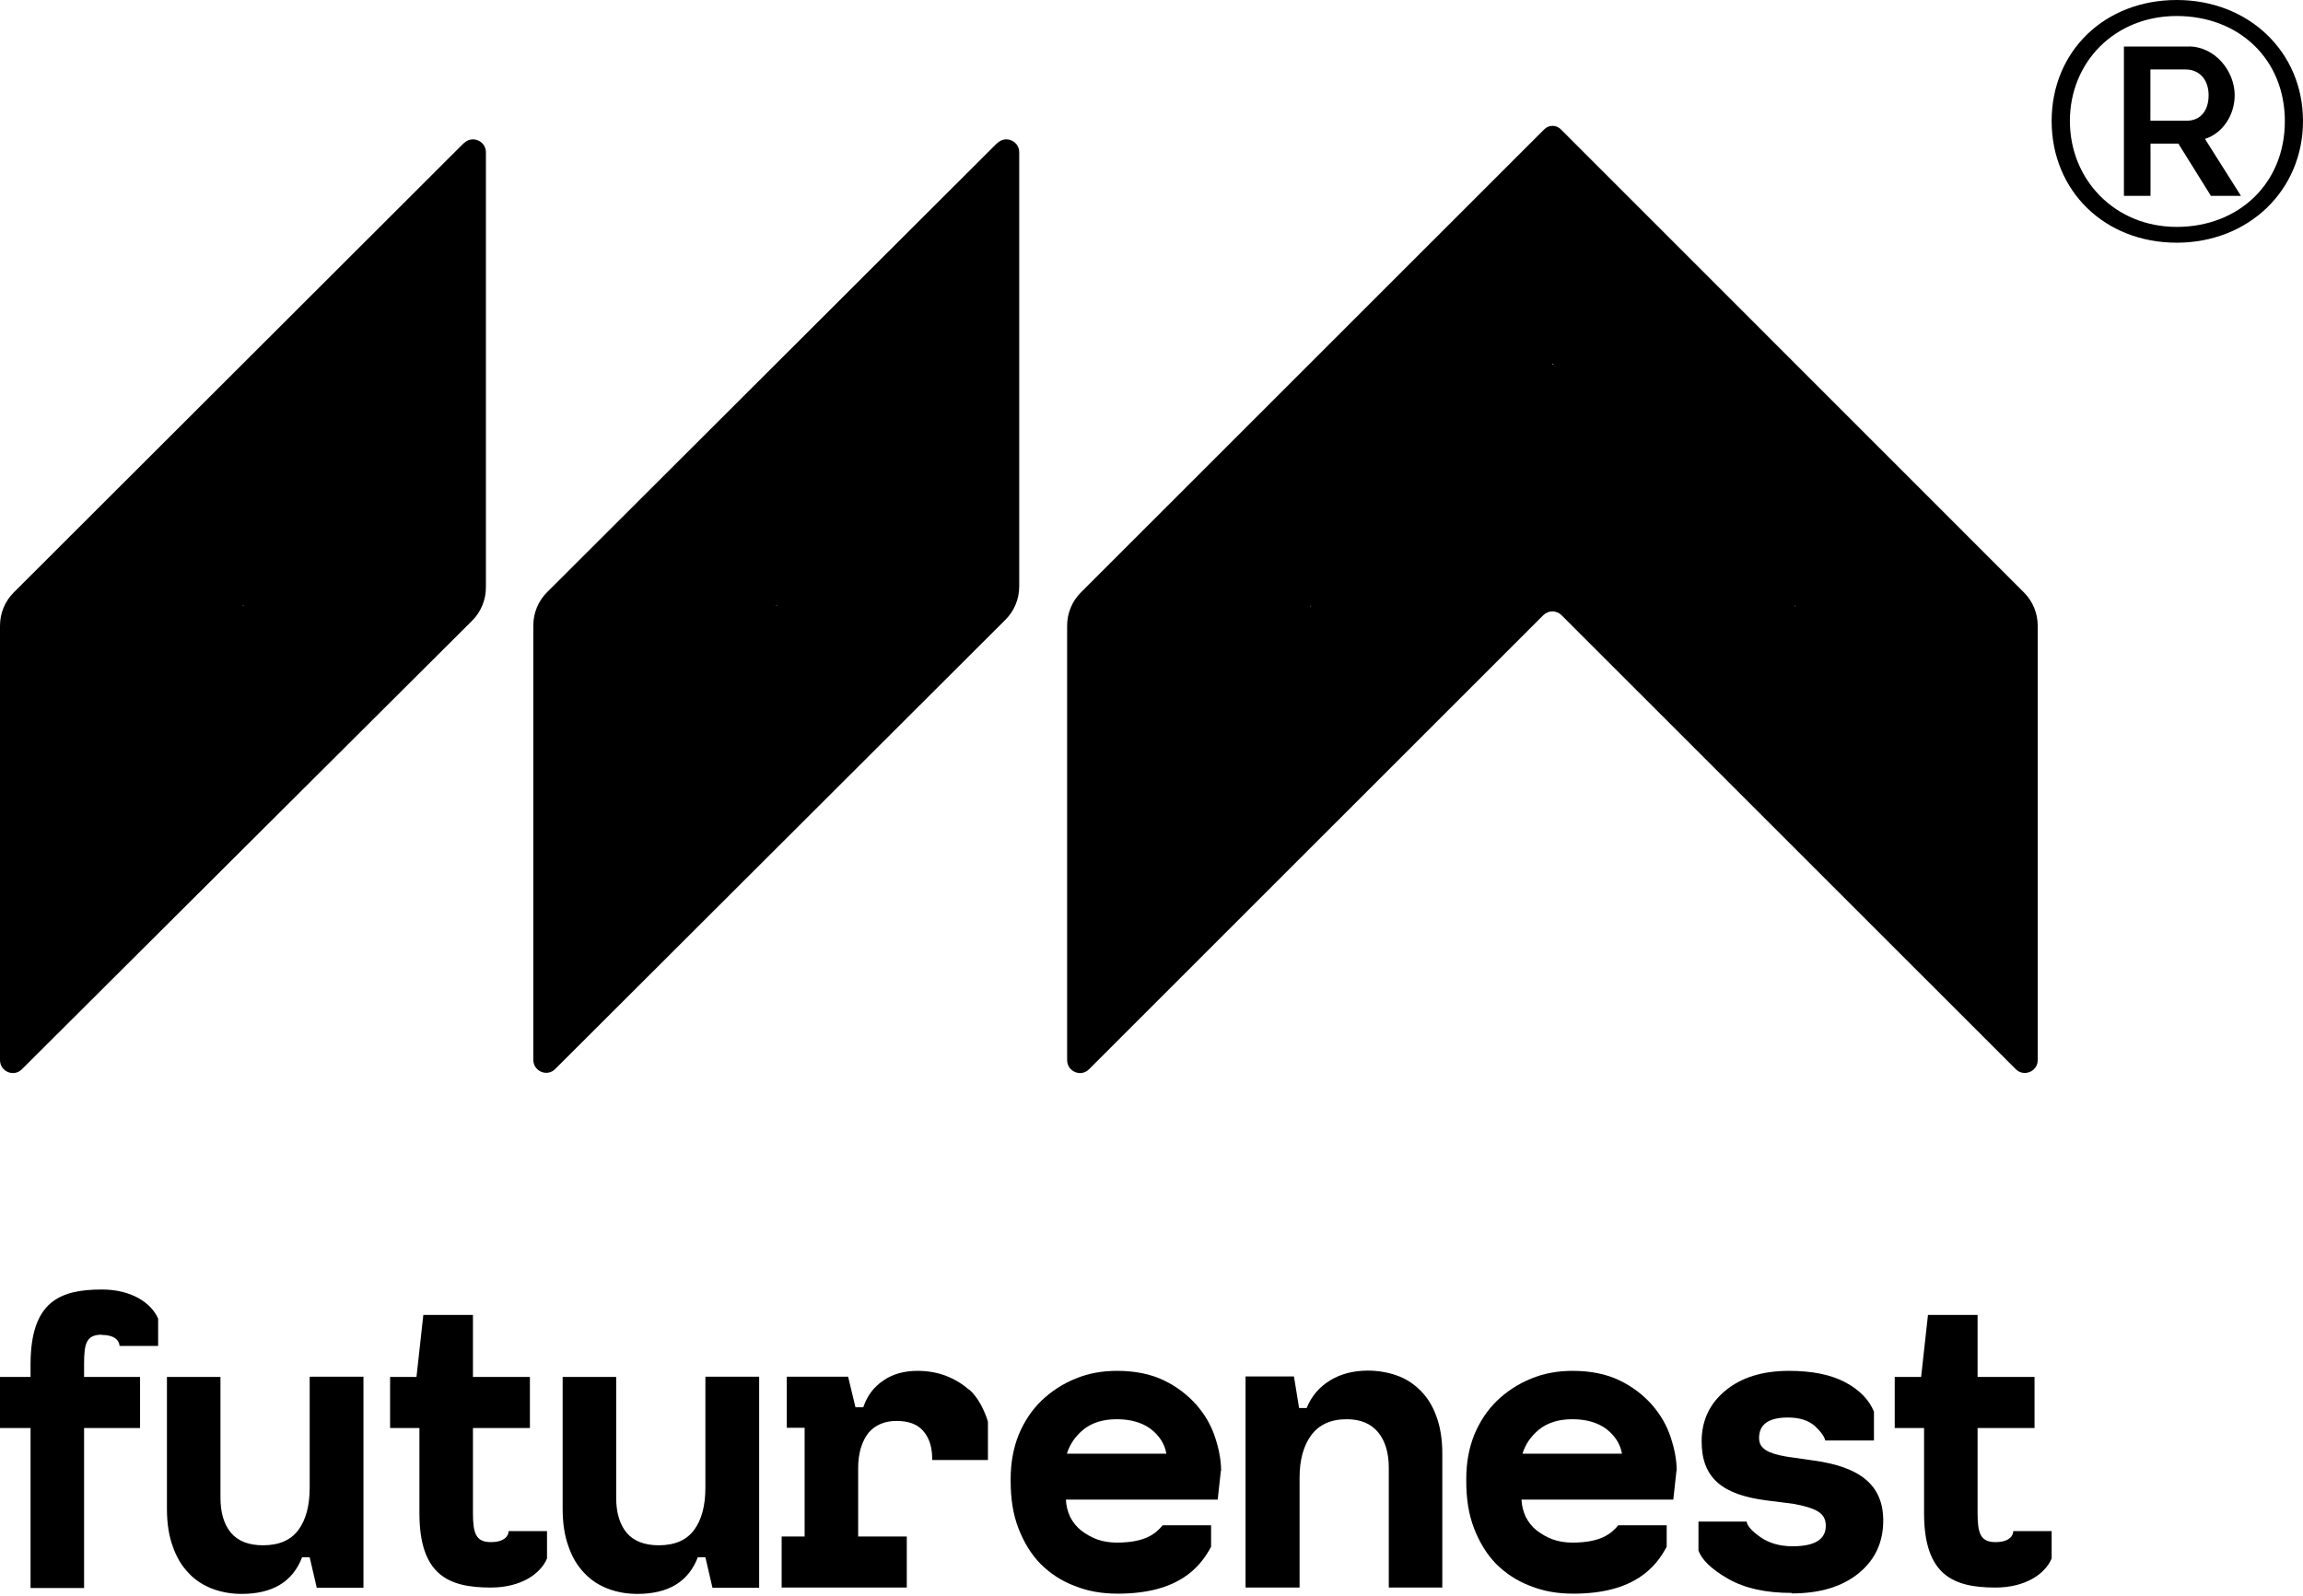
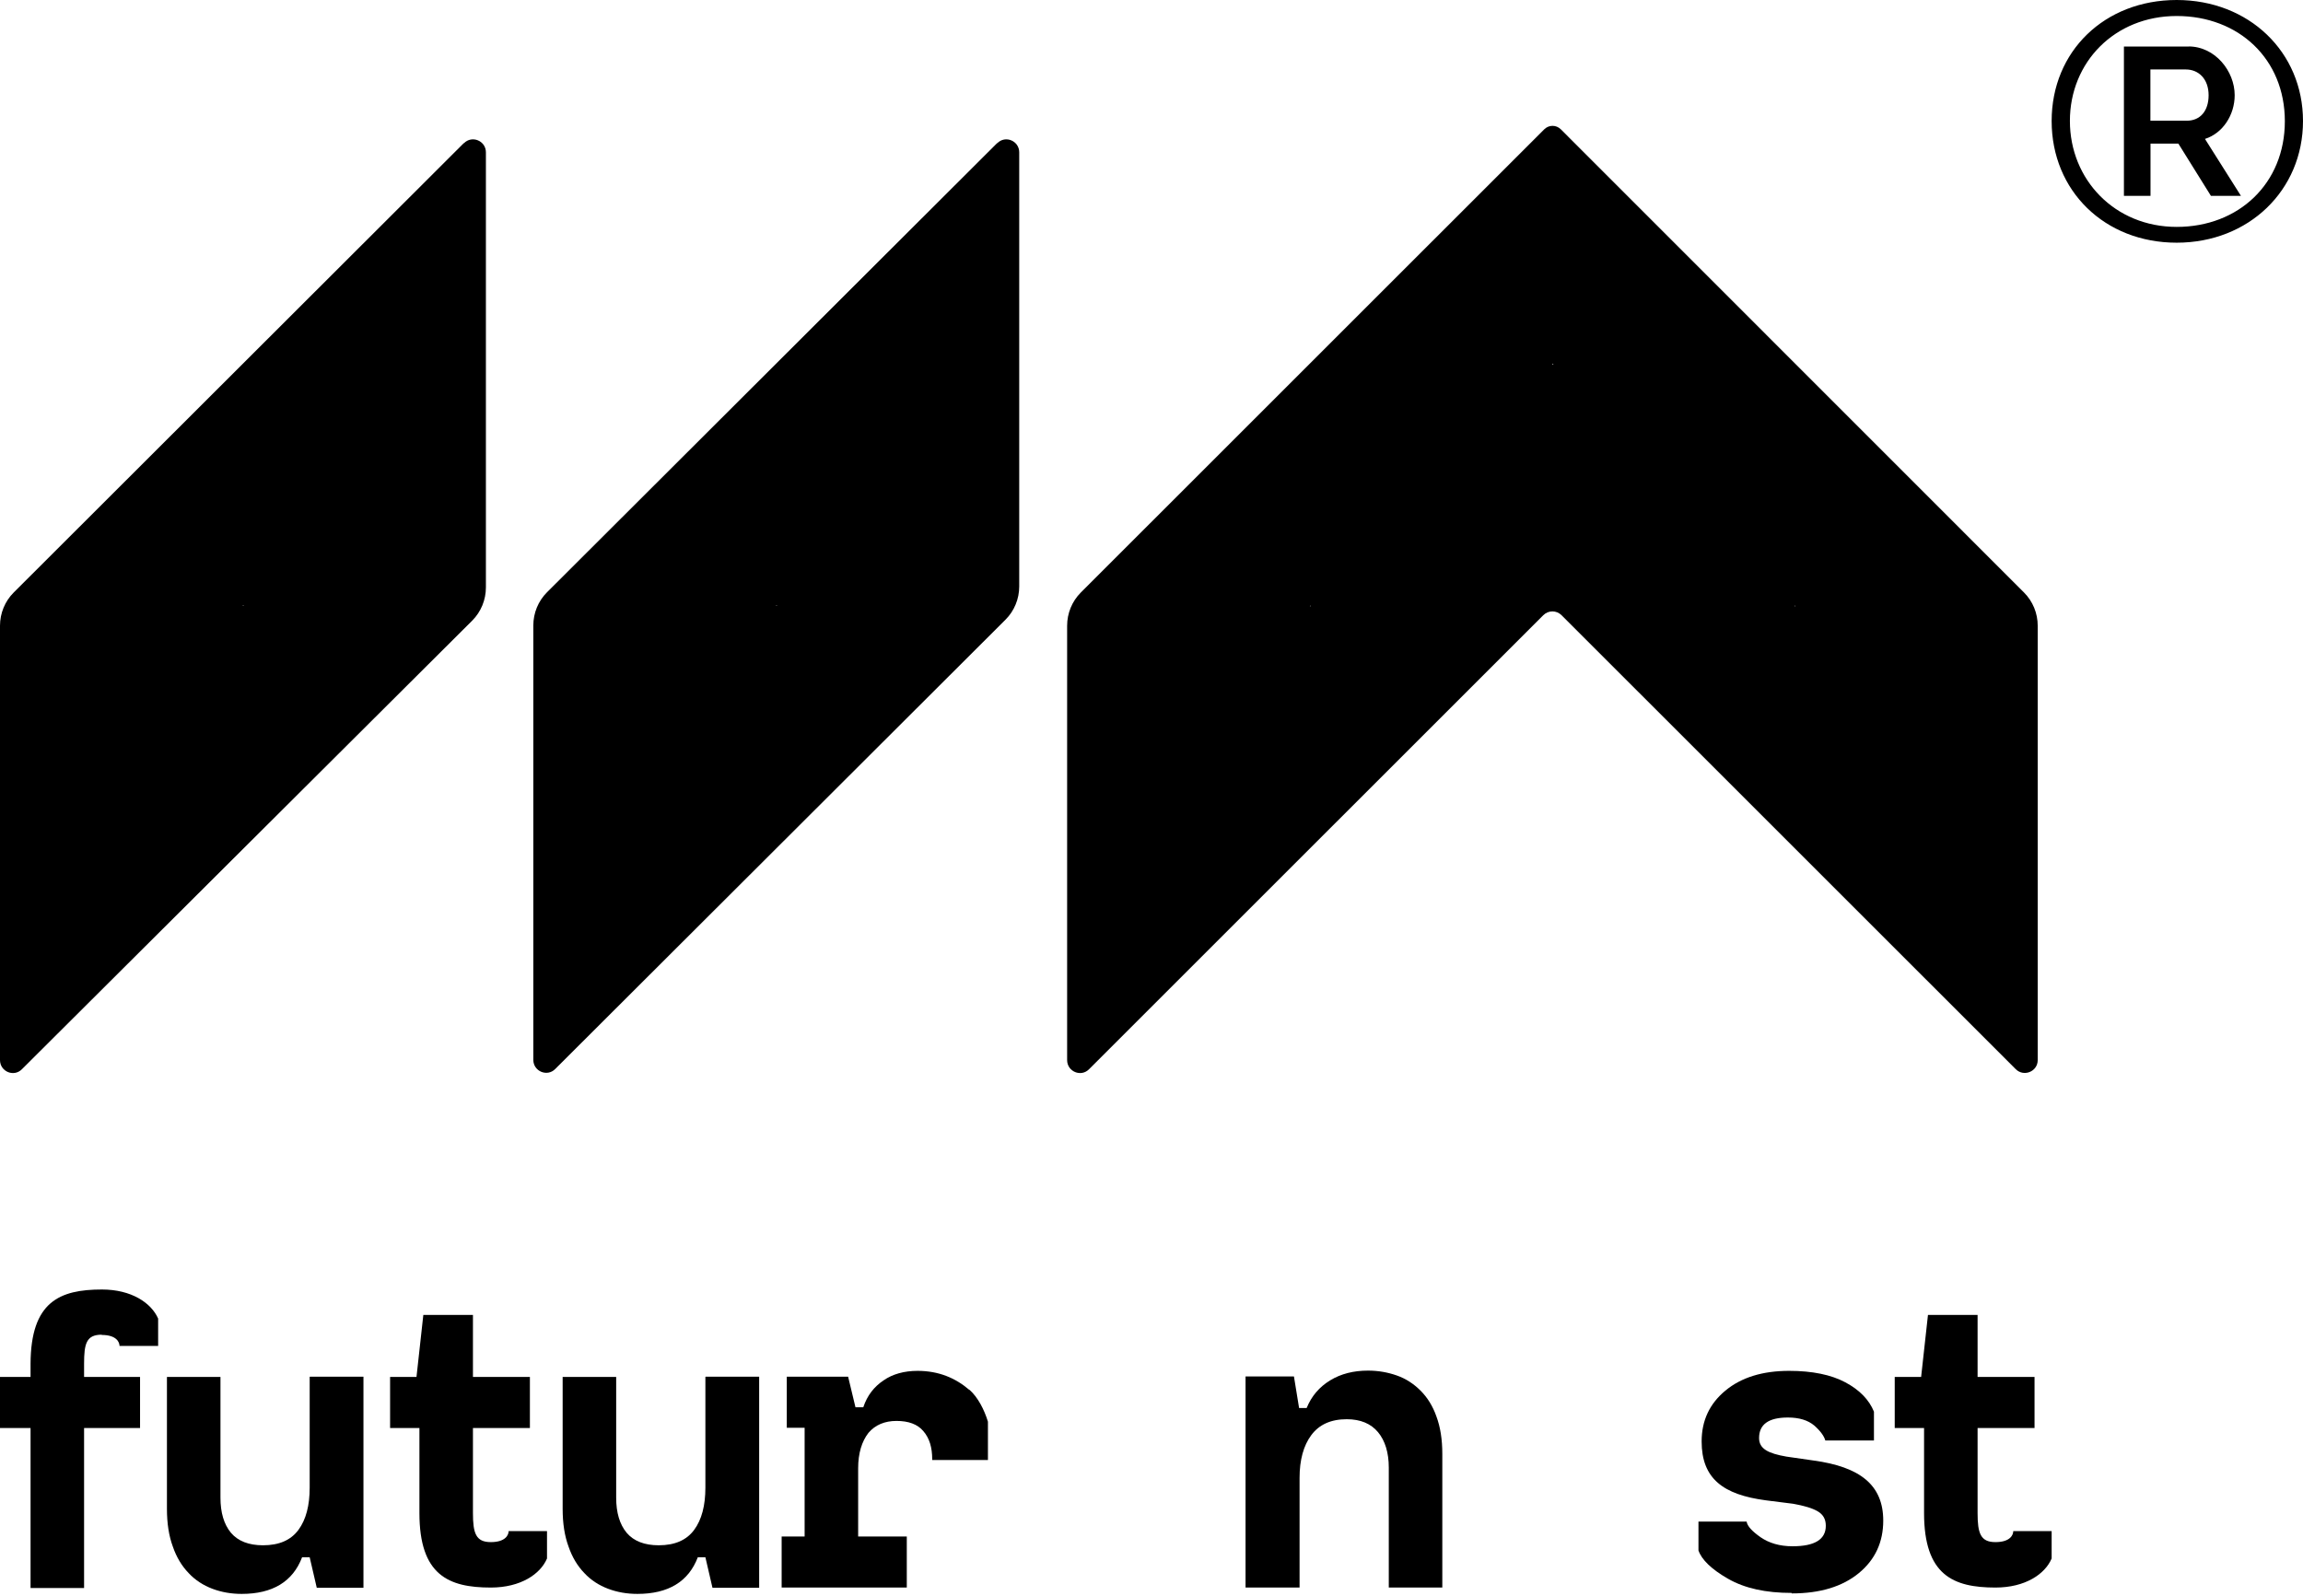
<svg xmlns="http://www.w3.org/2000/svg" width="1072" height="743" viewBox="0 0 1072 743" fill="none">
  <path d="M718.809 60.218L503.098 275.883C499.002 279.978 496.727 285.551 496.727 291.352V493.595C496.727 498.941 503.212 501.671 506.966 497.804L718.354 286.461C720.743 284.073 724.498 284.073 726.887 286.461L938.275 497.804C942.029 501.558 948.514 498.941 948.514 493.595V291.352C948.514 285.551 946.239 279.978 942.143 275.883L726.545 60.218C724.384 58.056 720.971 58.056 718.809 60.218ZM610.043 282.253H609.702L610.043 281.911V282.253ZM722.45 169.643L722.791 169.301L723.132 169.643H722.563H722.45ZM835.425 282.253V281.911L835.766 282.253H835.425Z" fill="black" />
-   <path d="M464.189 66.588L254.621 275.769C250.525 279.864 248.25 285.438 248.25 291.239V493.482C248.25 498.828 254.735 501.558 258.489 497.691L468.057 288.509C472.153 284.414 474.428 278.841 474.428 273.039V70.91C474.428 65.564 467.943 62.834 464.189 66.702V66.588ZM361.567 282.139H361.225L361.567 281.798V282.139Z" fill="black" />
+   <path d="M464.189 66.588L254.621 275.769C250.525 279.864 248.25 285.438 248.25 291.239V493.482C248.25 498.828 254.735 501.558 258.489 497.691L468.057 288.509C472.153 284.414 474.428 278.841 474.428 273.039V70.91C474.428 65.564 467.943 62.834 464.189 66.702V66.588M361.567 282.139H361.225L361.567 281.798V282.139Z" fill="black" />
  <path d="M215.939 66.588L6.371 275.883C2.275 279.978 0 285.552 0 291.353V493.596C0 498.942 6.485 501.672 10.239 497.804L219.807 288.964C223.903 284.869 226.178 279.296 226.178 273.494V70.91C226.178 65.564 219.693 62.834 215.939 66.702V66.588ZM113.317 282.139H112.975L113.317 281.798V282.139Z" fill="black" />
  <path d="M833.947 741.678C821.887 741.678 812.102 739.516 804.366 735.08C796.63 730.644 792.079 726.208 790.6 721.886V708.463H813.013C813.354 710.625 815.629 713.013 819.498 715.743C823.48 718.473 828.372 719.952 834.402 719.952C844.755 719.952 849.875 716.767 849.875 710.397C849.875 707.326 848.623 705.165 846.12 703.686C843.617 702.207 839.749 701.07 834.629 700.16L822.001 698.567C802.091 695.951 792.079 688.444 792.079 671.154C792.079 661.486 795.719 653.637 803.114 647.495C810.51 641.352 820.408 638.281 832.809 638.281C843.617 638.281 852.378 640.101 858.976 643.627C865.575 647.154 870.012 651.703 872.288 657.277V670.699H849.647C849.078 668.652 847.372 666.263 844.527 663.761C841.569 661.258 837.474 660.007 832.24 660.007C823.252 660.007 818.815 663.192 818.815 669.562C818.815 674.567 823.025 676.728 831.557 678.207L844.186 680.027C865.803 682.984 876.611 691.401 876.611 708.008C876.611 718.018 872.857 726.208 865.234 732.464C857.611 738.72 847.258 741.905 834.06 741.905L833.947 741.678Z" fill="black" />
  <path d="M144.264 641.012H169.18V739.289H147.449L144.15 725.071H140.623C136.299 736.446 126.856 742.133 112.521 742.133C107.629 742.133 103.078 741.337 98.869 739.744C94.659 738.152 90.905 735.763 87.833 732.465C84.647 729.166 82.144 725.071 80.438 720.066C78.617 715.175 77.707 709.26 77.707 702.549V641.125H102.623V697.317C102.623 704.255 104.216 709.715 107.515 713.696C110.815 717.564 115.821 719.497 122.419 719.497C129.928 719.497 135.389 717.109 138.916 712.331C142.443 707.554 144.15 700.957 144.15 692.653V641.125L144.264 641.012Z" fill="black" />
  <path d="M328.459 641.012H353.375V739.289H331.644L328.345 725.071H324.818C320.495 736.446 311.052 742.133 296.716 742.133C291.824 742.133 287.273 741.337 283.064 739.744C278.854 738.152 275.1 735.763 272.028 732.465C268.842 729.166 266.339 725.071 264.633 720.066C262.813 715.175 261.902 709.26 261.902 702.549V641.125H286.818V697.317C286.818 704.255 288.411 709.715 291.711 713.696C295.01 717.564 300.016 719.497 306.615 719.497C314.124 719.497 319.585 717.109 323.112 712.331C326.638 707.554 328.345 700.957 328.345 692.653V641.125L328.459 641.012Z" fill="black" />
  <path d="M451.218 647.154C444.734 641.58 436.883 638.281 427.099 638.281C420.955 638.281 415.494 639.76 411.285 642.717C406.848 645.675 403.662 649.77 401.842 655.23H398.201L394.788 641.011H366.231V664.784H374.536V715.402H363.842V739.175H422.093V715.402H399.452V683.666C399.452 676.614 401.159 671.154 404.231 667.173C407.416 663.419 411.853 661.599 417.315 661.599C422.776 661.599 427.099 663.078 429.829 666.377C432.674 669.676 433.925 673.998 433.925 679.458V679.799H459.865V661.941C458.159 656.367 455.201 650.566 451.218 647.04V647.154Z" fill="black" />
  <path d="M604.696 739.175H579.78V640.897H602.307L604.696 655.57H608.223C610.499 649.997 614.139 645.788 619.145 642.717C624.151 639.646 630.067 638.167 636.78 638.167C641.558 638.167 645.995 638.963 650.205 640.442C654.415 641.921 658.055 644.309 661.241 647.494C664.426 650.679 666.929 654.66 668.636 659.552C670.456 664.443 671.367 670.244 671.367 676.955V739.175H646.451V683.325C646.451 676.386 644.744 670.813 641.445 666.831C638.145 662.85 633.253 660.803 626.882 660.803C619.487 660.803 614.026 663.305 610.385 668.196C606.744 673.087 604.924 679.799 604.924 688.102V739.175H604.696Z" fill="black" />
  <path d="M47.329 621.56C54.269 621.56 55.634 624.973 55.634 626.679H73.61V613.939C70.425 606.659 61.209 600.403 47.443 600.403C27.76 600.403 14.335 606.091 14.222 634.983V641.125H0V664.898H14.222V739.403H39.138V664.898H65.191V641.125H39.138V634.983C39.138 625.655 40.161 621.447 47.329 621.447V621.56Z" fill="black" />
  <path d="M236.759 712.9C236.759 714.606 235.394 718.019 228.454 718.019C221.514 718.019 220.149 713.924 220.149 704.483V664.898H246.658V641.125H220.149V612.233H197.053L193.867 641.125H181.58V664.898H195.233V704.483C195.233 733.374 208.772 739.176 228.454 739.176C242.334 739.176 251.55 732.919 254.622 725.64V712.9H236.646H236.759Z" fill="black" />
  <path d="M937.137 712.9C937.137 714.606 935.772 718.019 928.832 718.019C921.892 718.019 920.527 713.924 920.527 704.483V664.898H947.035V641.125H920.527V612.233H897.431L894.245 641.125H881.958V664.898H895.611V704.483C895.611 733.374 909.149 739.176 928.832 739.176C942.712 739.176 951.928 732.919 955 725.64V712.9H937.024H937.137Z" fill="black" />
-   <path d="M568.404 684.918C568.404 679.799 567.38 674.567 565.559 669.107C563.739 663.533 560.781 658.528 556.799 653.978C552.817 649.542 547.925 645.675 541.781 642.717C535.637 639.76 528.356 638.281 519.937 638.281C512.997 638.281 506.626 639.419 500.596 641.921C494.452 644.424 489.332 647.836 484.782 652.158C480.344 656.481 476.818 661.713 474.201 667.969C471.698 674.225 470.446 681.05 470.446 688.558V689.695C470.446 697.999 471.584 705.165 474.087 711.648C476.59 718.132 480.003 723.706 484.326 728.142C488.764 732.578 494.111 736.104 500.141 738.379C506.284 740.881 512.883 742.019 520.278 742.019C548.835 742.019 558.733 729.507 563.739 720.179V710.17H541.212C537.913 714.151 533.021 718.246 519.823 718.246C516.751 718.246 513.566 717.791 510.721 716.767C507.877 715.743 505.488 714.265 503.326 712.672C501.051 710.852 499.344 708.691 498.093 706.188C496.955 703.686 496.272 701.07 496.159 698.226H566.811L568.29 684.804L568.404 684.918ZM496.614 676.842C497.979 672.519 500.368 668.879 504.35 665.581C508.332 662.396 513.452 660.803 519.823 660.803C526.194 660.803 531.428 662.282 535.524 665.239C539.62 668.424 542.123 672.178 542.919 676.842H496.5H496.614Z" fill="black" />
-   <path d="M780.474 684.918C780.474 679.799 779.45 674.567 777.63 669.107C775.809 663.533 772.851 658.528 768.869 653.978C764.887 649.542 759.995 645.675 753.851 642.717C747.708 639.76 740.426 638.281 732.007 638.281C725.067 638.281 718.696 639.419 712.666 641.921C706.522 644.424 701.403 647.836 696.852 652.158C692.415 656.481 688.888 661.713 686.271 667.969C683.768 674.225 682.517 681.05 682.517 688.558V689.695C682.517 697.999 683.654 705.165 686.157 711.648C688.66 718.132 692.073 723.706 696.397 728.142C700.834 732.578 706.181 736.104 712.211 738.379C718.355 740.881 724.953 742.019 732.349 742.019C760.905 742.019 770.803 729.507 775.809 720.179V710.17H753.283C749.983 714.151 745.091 718.246 731.894 718.246C728.822 718.246 725.636 717.791 722.792 716.767C719.947 715.743 717.558 714.265 715.397 712.672C713.121 710.852 711.415 708.691 710.163 706.188C709.025 703.686 708.343 701.07 708.229 698.226H778.881L780.36 684.804L780.474 684.918ZM708.684 676.842C710.049 672.519 712.439 668.879 716.421 665.581C720.403 662.396 725.522 660.803 731.894 660.803C738.265 660.803 743.498 662.282 747.594 665.239C751.69 668.424 754.193 672.178 754.989 676.842H708.57H708.684Z" fill="black" />
  <path d="M1013.21 0C1046.76 0 1072 24.159 1072 56.354C1072 88.549 1046.76 113 1013.21 113C979.662 113 955 88.841 955 56.354C955 23.866 979.662 0 1013.21 0ZM1013.21 7.452C984.323 7.452 963.496 28.981 963.496 56.305C963.496 83.63 984.371 105.645 1013.21 105.645C1042.05 105.645 1063.55 85.432 1063.55 56.451C1063.55 27.471 1042.09 7.452 1013.21 7.452ZM1018.74 21.626C1031.12 21.626 1040.2 33.169 1040.2 44.323C1040.2 53.529 1034.67 62.053 1026.37 64.683L1043.11 91.179H1029.13L1013.99 66.875H1001.02V91.179H988.644V21.675H1018.84L1018.74 21.626ZM1028.06 44.323C1028.06 36.725 1023.4 32.341 1017.43 32.341H1000.97V56.208H1017.87C1024.28 56.208 1028.06 51.532 1028.06 44.372V44.323Z" fill="black" />
</svg>